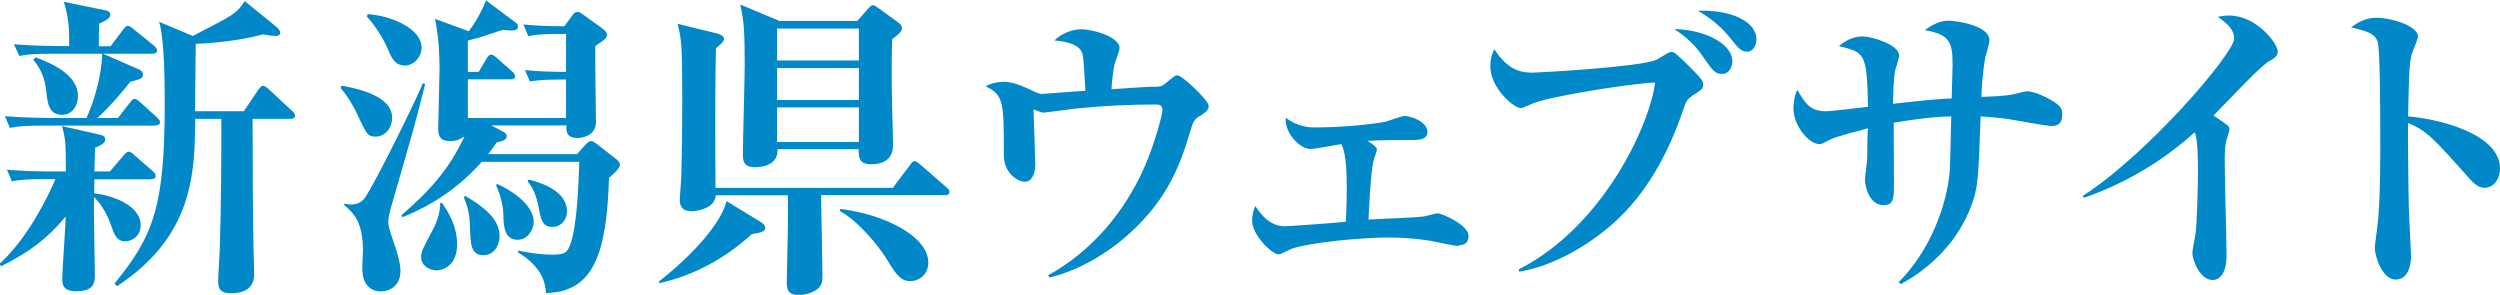
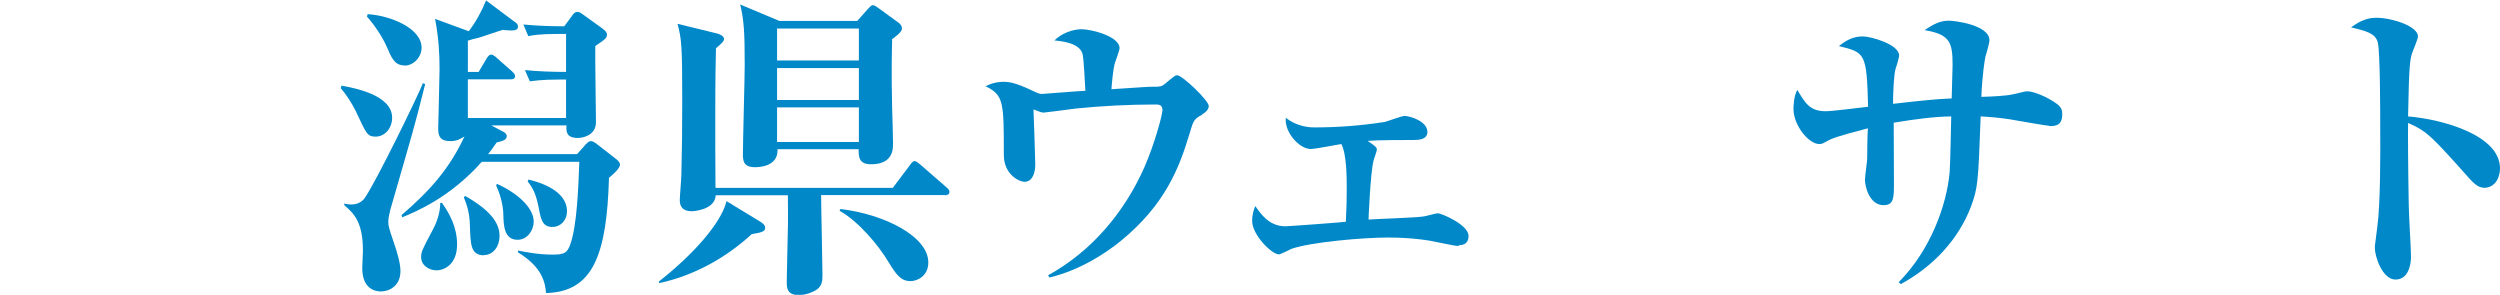
<svg xmlns="http://www.w3.org/2000/svg" id="_レイヤー_2" data-name="レイヤー 2" viewBox="0 0 111.25 13.12">
  <defs>
    <style>
      .cls-1 {
        fill: #0088c9;
      }
    </style>
  </defs>
  <g id="_レイヤー_1-2" data-name="レイヤー 1">
    <g>
-       <path class="cls-1" d="M6.72,7.98h-2.52c-.01.39-.01.48-.01.62.8.1,2.07.52,2.07,1.43,0,.48-.39.71-.69.71-.39,0-.5-.35-.62-.69-.22-.66-.58-1.12-.77-1.28v.66c0,.43.04,2.37.04,2.76,0,.36,0,.77-.83.77-.62,0-.62-.34-.62-.57,0-.36.15-2.31.15-2.75-.81.97-1.6,1.57-2.87,2.21l-.07-.11c1.26-1.15,2.14-2.96,2.49-3.77h-.43c-.85,0-1.16.03-1.51.1l-.22-.52c.85.08,1.83.08,1.99.08h.63c0-1.25,0-1.39-.17-2.02l1.71.39c.11.03.21.06.21.2,0,.13-.08.22-.45.38,0,.18-.03.95-.03,1.05h.69l.6-.7c.11-.13.17-.18.24-.18.08,0,.17.07.27.17l.79.69c.07.06.14.14.14.21,0,.14-.13.15-.21.15ZM6.89,5.59H1.95c-.85,0-1.16.03-1.51.1l-.22-.52c.85.07,1.83.08,1.99.08h1.64c.38-.85.67-1.92.7-2.86h-2.18c-.85,0-1.16.03-1.51.1l-.24-.52c.85.07,1.85.08,2,.08h.46c0-.66,0-1.2-.24-1.97l1.85.38c.1.01.22.07.22.2,0,.17-.28.29-.5.39-.01.15-.01.87-.01,1.01h.52l.55-.73c.1-.13.15-.18.21-.18.08,0,.14.04.27.15l.9.73c.07.06.14.13.14.21,0,.13-.11.15-.21.15h-2.2l1.58.69c.1.04.2.1.2.24,0,.18-.14.21-.56.32-.39.5-1.05,1.25-1.47,1.61h.92l.52-.67c.1-.13.14-.18.22-.18s.21.11.25.15l.74.67c.07.07.14.13.14.21,0,.14-.13.15-.21.15ZM2.76,5.11c-.6,0-.64-.56-.69-.95-.07-.74-.27-1.11-.59-1.5l.1-.11c.85.31,1.89.83,1.89,1.72,0,.36-.2.84-.71.84ZM12.93,5.29h-1.69c0,1.55.01,4.26.04,5.7,0,.17.03.97.03,1.15,0,.25,0,.91-1.04.91-.56,0-.56-.32-.56-.57,0-.2.06-1.18.07-1.4.06-1.93.07-3.87.07-5.79h-1.16c-.03,2.38-.06,5.2-3.49,7.45l-.1-.13c1.75-2.13,2.23-3.47,2.23-8,0-.92-.01-2.87-.25-3.64l1.5.63c1.88-.97,1.93-.99,2.31-1.55l1.43,1.16c.08.07.15.17.15.25,0,.14-.17.14-.24.14-.17,0-.45-.06-.52-.07-1.13.31-2.55.41-3,.42,0,.25-.03,2.52-.03,3h2.17l.64-.95c.06-.08.13-.18.21-.18s.17.07.28.17l1.01.94c.06.04.14.13.14.21,0,.14-.14.15-.21.15Z" />
      <path class="cls-1" d="M16.72,6.08c-.36,0-.41-.11-.83-1.01-.04-.1-.31-.66-.73-1.15l.04-.11c.57.11,2.25.41,2.25,1.43,0,.45-.31.84-.74.84ZM17.36,9.4c-.04.13-.08.31-.08.48s.04.31.22.84c.15.43.32.97.32,1.34,0,.71-.55.91-.87.91s-.83-.17-.83-1.04c0-.11.03-.66.03-.77,0-1.32-.43-1.68-.83-2.03v-.07c.18.04.27.04.32.04.32,0,.52-.18.59-.29.48-.67,2.37-4.54,2.59-5.11l.1.04c-.46,1.85-.52,2.02-1.57,5.66ZM17.99,2.91c-.43,0-.57-.34-.78-.83-.18-.42-.56-.99-.88-1.34l.03-.11c1.02.06,2.4.63,2.4,1.49,0,.43-.36.8-.76.8ZM27.1,7.91c-.1,3.43-.71,5.08-2.8,5.13-.04-.42-.13-1.13-1.25-1.81v-.08c.36.07.9.18,1.54.18.5,0,.63-.07.76-.38.34-.84.39-2.77.43-3.75h-4.34c-1.4,1.58-2.91,2.21-3.54,2.47l-.03-.1c1.26-1.08,2.13-2.06,2.8-3.5-.13.08-.31.21-.62.21-.45,0-.55-.2-.55-.56,0-.11.06-2.25.06-2.63,0-.67-.03-1.37-.2-2.25l1.5.55c.32-.42.57-.88.77-1.37l1.27.95c.1.07.15.11.15.21,0,.17-.13.21-.67.15-.18.04-.92.31-1.08.35-.07.01-.41.1-.48.13v1.39h.48l.35-.59c.04-.07.11-.18.21-.18.08,0,.2.1.25.15l.67.59c.08.08.14.13.14.22,0,.13-.11.14-.21.14h-1.89v1.72h4.37v-1.71h-.32c-.78,0-1.11.06-1.29.08l-.22-.5c.6.06,1.26.08,1.83.08v-1.69h-.39c-.79,0-1.11.06-1.29.1l-.22-.52c.62.06,1.25.08,1.82.08l.32-.43c.08-.13.15-.21.27-.21.1,0,.18.07.28.14l.79.57c.18.13.24.21.24.29,0,.17-.06.2-.52.52-.01.53.03,2.91.03,3.39,0,.59-.59.7-.81.7-.52,0-.52-.31-.5-.56h-3.35l.55.29c.06.03.14.1.14.18,0,.17-.15.22-.45.29-.17.25-.25.36-.38.52h3.96l.32-.36c.08-.1.2-.22.29-.22.08,0,.15.04.27.13l.81.63c.11.08.22.18.22.29,0,.17-.36.48-.5.59ZM19.43,12.03c-.34,0-.69-.22-.69-.59,0-.22.04-.32.49-1.16.21-.38.36-.81.36-1.25h.08c.35.5.67,1.09.67,1.85,0,.88-.56,1.15-.92,1.15ZM21.54,11.36c-.6,0-.6-.48-.63-1.33-.01-.63-.18-1.02-.27-1.25l.06-.06c1.09.62,1.53,1.18,1.53,1.78,0,.46-.28.85-.69.85ZM23.03,10.67c-.59,0-.62-.63-.63-1.09,0-.15-.03-.71-.32-1.32l.03-.08c.88.39,1.64,1.05,1.64,1.68,0,.38-.28.81-.71.81ZM24.59,10.1c-.45,0-.52-.32-.62-.87-.14-.71-.31-.92-.49-1.16l.04-.08c.41.1,1.71.45,1.71,1.41,0,.43-.31.7-.64.7Z" />
      <path class="cls-1" d="M33.45,10.42c-1.05.97-2.48,1.83-4.12,2.18v-.08c1.5-1.18,2.76-2.58,3-3.57l1.51.92c.1.06.21.15.21.27,0,.14-.1.2-.6.28ZM42.04,8.68h-5.5c0,.56.06,3.05.06,3.56,0,.29-.03.46-.22.62-.18.14-.52.27-.84.27-.53,0-.53-.34-.53-.59,0-.29.04-1.65.04-1.92.03-.92.01-1.51.01-1.93h-3.21c-.04.66-1,.71-1.07.71-.36,0-.53-.17-.53-.49,0-.17.07-.95.07-1.12.03-1.09.04-2.06.04-3.33,0-2.42-.03-2.73-.21-3.4l1.76.43c.14.03.31.13.31.24,0,.1-.08.18-.36.42-.01.49-.03,1.23-.03,3.03,0,1.06,0,2.12.01,3.18h7.89l.76-1.01c.08-.11.13-.18.21-.18s.15.07.25.15l1.16,1.01c.07.06.14.11.14.21,0,.13-.13.15-.21.15ZM39.7,1.76c-.01.48-.04,1.39,0,3.05.01.25.04,1.36.04,1.58,0,.25,0,.92-.98.92-.55,0-.55-.34-.55-.67h-3.61c.04.8-.88.8-1.01.8-.53,0-.53-.32-.53-.59,0-.62.08-3.39.08-3.96,0-1.54-.04-1.99-.2-2.69l1.74.73h3.47l.46-.52c.1-.1.15-.18.24-.18.07,0,.17.08.27.15l.88.64c.06.04.14.15.14.24,0,.17-.28.36-.45.49ZM38.22,1.27h-3.64v1.42h3.64v-1.42ZM38.22,3.03h-3.64v1.42h3.64v-1.42ZM38.22,4.78h-3.64v1.54h3.64v-1.54ZM40.52,12.51c-.43,0-.63-.28-.97-.83-.46-.78-1.37-1.85-2.19-2.3l.04-.08c1.99.24,3.91,1.23,3.91,2.38,0,.58-.46.83-.8.83Z" />
      <path class="cls-1" d="M53.5,5.1c-.36.2-.39.24-.56.83-.46,1.54-1.09,3.17-3.05,4.78-.64.52-1.78,1.3-3.19,1.64l-.06-.1c1.93-1.06,3.4-2.8,4.29-4.82.45-1.02.8-2.33.8-2.54,0-.24-.2-.24-.29-.24-1.19,0-2.38.06-3.57.18-.22.03-1.36.18-1.42.18-.08,0-.13-.01-.46-.14.01.18.08,2.27.08,2.45,0,.32-.1.77-.48.77-.22,0-.92-.31-.92-1.2,0-2.34,0-2.66-.81-3.05.36-.2.73-.2.8-.2.22,0,.5.03,1.21.36.35.17.39.18.5.18.08,0,1.62-.13,1.93-.14-.03-.56-.08-1.51-.13-1.65-.14-.48-.92-.56-1.25-.59.48-.46,1.06-.5,1.2-.5.46,0,1.7.32,1.7.84,0,.11-.18.57-.21.67-.08.28-.14.98-.15,1.16,1.25-.08,1.61-.11,1.79-.11.38,0,.43,0,.59-.13.41-.34.45-.38.55-.38.22,0,1.4,1.12,1.4,1.37,0,.18-.2.32-.28.36Z" />
      <path class="cls-1" d="M64.91,10.95c-.14,0-.77-.14-.99-.18-.24-.06-1.06-.2-2.14-.2-1.13,0-3.42.2-4.3.5-.1.04-.49.25-.57.25-.32,0-1.19-.87-1.19-1.49,0-.29.07-.49.14-.66.25.36.62.9,1.34.9.15,0,2.44-.17,2.69-.2.03-.6.04-.99.04-1.39,0-.6,0-1.6-.24-2.07-.21.03-1.16.22-1.36.22-.53,0-1.19-.78-1.11-1.39.53.43,1.15.43,1.26.43,1.05,0,2.1-.08,3.12-.24.15-.03.77-.27.9-.27.25,0,1.02.24,1.02.71,0,.36-.43.36-.64.36-.5,0-1.57,0-2.02.04.41.27.41.32.41.39,0,.08-.14.42-.15.5-.13.49-.22,2.51-.22,2.61.39-.03,2.12-.08,2.46-.14.1-.01.53-.14.63-.14.13,0,1.36.5,1.36,1.01,0,.34-.22.41-.43.41Z" />
-       <path class="cls-1" d="M75.28,4.29c-.21.13-.24.2-.41.69-.7,2.03-1.68,3.67-2.97,4.86-1.12,1.02-2.7,1.98-4.29,2.25l-.03-.1c3.8-1.93,5.86-6.5,6.07-8.32-1.32.07-4.68.63-5.41.92-.08.03-.46.22-.56.22-.32,0-1.36-.9-1.36-1.86,0-.39.11-.63.18-.76.66,1.04,1.34,1.04,1.71,1.04.28,0,4.67-.24,5.48-.56.11-.04.56-.36.67-.36.15,0,.21.06.77.6.6.6.66.69.66.85,0,.2-.08.25-.52.52ZM76.63,3.29c-.32,0-.43-.17-.87-.8-.07-.11-.5-.74-1.26-1.19,1.16-.01,2.59.56,2.59,1.44,0,.21-.13.55-.46.55ZM77.75,2.3c-.25,0-.39-.14-.74-.59-.11-.14-.6-.76-1.46-1.23,1.42-.06,2.61.45,2.61,1.27,0,.27-.15.55-.41.55Z" />
      <path class="cls-1" d="M91.2,5.6c-.11,0-1.34-.22-1.53-.25-.7-.13-1.26-.15-1.53-.17-.11,3.01-.13,3.18-.43,4.01-.57,1.5-1.72,2.69-3.12,3.45l-.1-.08c1.43-1.44,2.14-3.45,2.27-4.9.03-.39.06-2.12.07-2.48-.73.01-1.54.11-2.56.28,0,.43.01,2.3.01,2.67,0,.67,0,1-.46,1-.64,0-.83-.85-.83-1.13,0-.15.1-.81.1-.95,0-.21.01-1.15.03-1.34-.48.13-1.33.34-1.68.5-.32.17-.35.2-.48.2-.48,0-1.15-.84-1.15-1.56,0-.07,0-.55.17-.85.36.6.56.95,1.27.95.29,0,1.61-.17,1.88-.2-.06-2.4-.13-2.41-1.3-2.7.24-.18.56-.43,1.06-.43.36,0,1.62.35,1.62.85,0,.11-.14.55-.17.64-.07.31-.1,1.11-.1,1.51,1.33-.15,1.89-.21,2.61-.24.01-.5.04-1.46.04-1.48,0-1.01-.11-1.37-1.25-1.56.39-.25.67-.42,1.08-.42.29,0,1.81.2,1.81.87,0,.13-.15.64-.18.74-.03.14-.14.8-.18,1.78.42-.01,1.08-.04,1.39-.11.1-.01.55-.14.64-.14.29,0,.92.25,1.37.59.15.13.2.24.2.43,0,.52-.31.53-.57.53Z" />
-       <path class="cls-1" d="M100.89,2.79c-.34.18-2.02,1.99-2.39,2.35.18.13.38.25.56.39.1.07.15.11.15.24,0,.04-.13.46-.14.5-.07.27-.07.59-.07.88,0,1.19.08,3.1.08,4.27,0,.59-.22,1.04-.62,1.04-.57,0-.9-.9-.9-1.21,0-.13.13-.73.14-.85.06-.32.11-2.12.11-2.72,0-.39,0-1.56-.15-1.79-1.43,1.29-3.1,2.28-4.92,2.91l-.06-.08c2.9-1.86,6.74-6.35,6.74-7,0-.46-.41-.74-.73-.97.17-.03.29-.06.49-.06,1.25,0,2.18,1.26,2.18,1.6,0,.24-.22.35-.49.49Z" />
      <path class="cls-1" d="M110.52,8.35c-.15,0-.32-.07-.59-.36-1.75-1.96-1.92-2.14-2.77-2.52-.01.38,0,2.07.03,3.67,0,.36.1,1.96.1,2.28s-.1,1.02-.69,1.02-.92-1.04-.92-1.4c0-.17.03-.25.11-.94.14-1.01.14-3.31.13-4.41,0-.59,0-3.39-.11-3.81-.11-.39-.49-.5-1.19-.66.24-.17.6-.43,1.12-.43.71,0,1.86.38,1.86.83,0,.13-.24.66-.27.77-.08.29-.13.46-.17,2.79,1.55.13,4.09.84,4.09,2.31,0,.35-.17.87-.73.87Z" />
    </g>
  </g>
</svg>